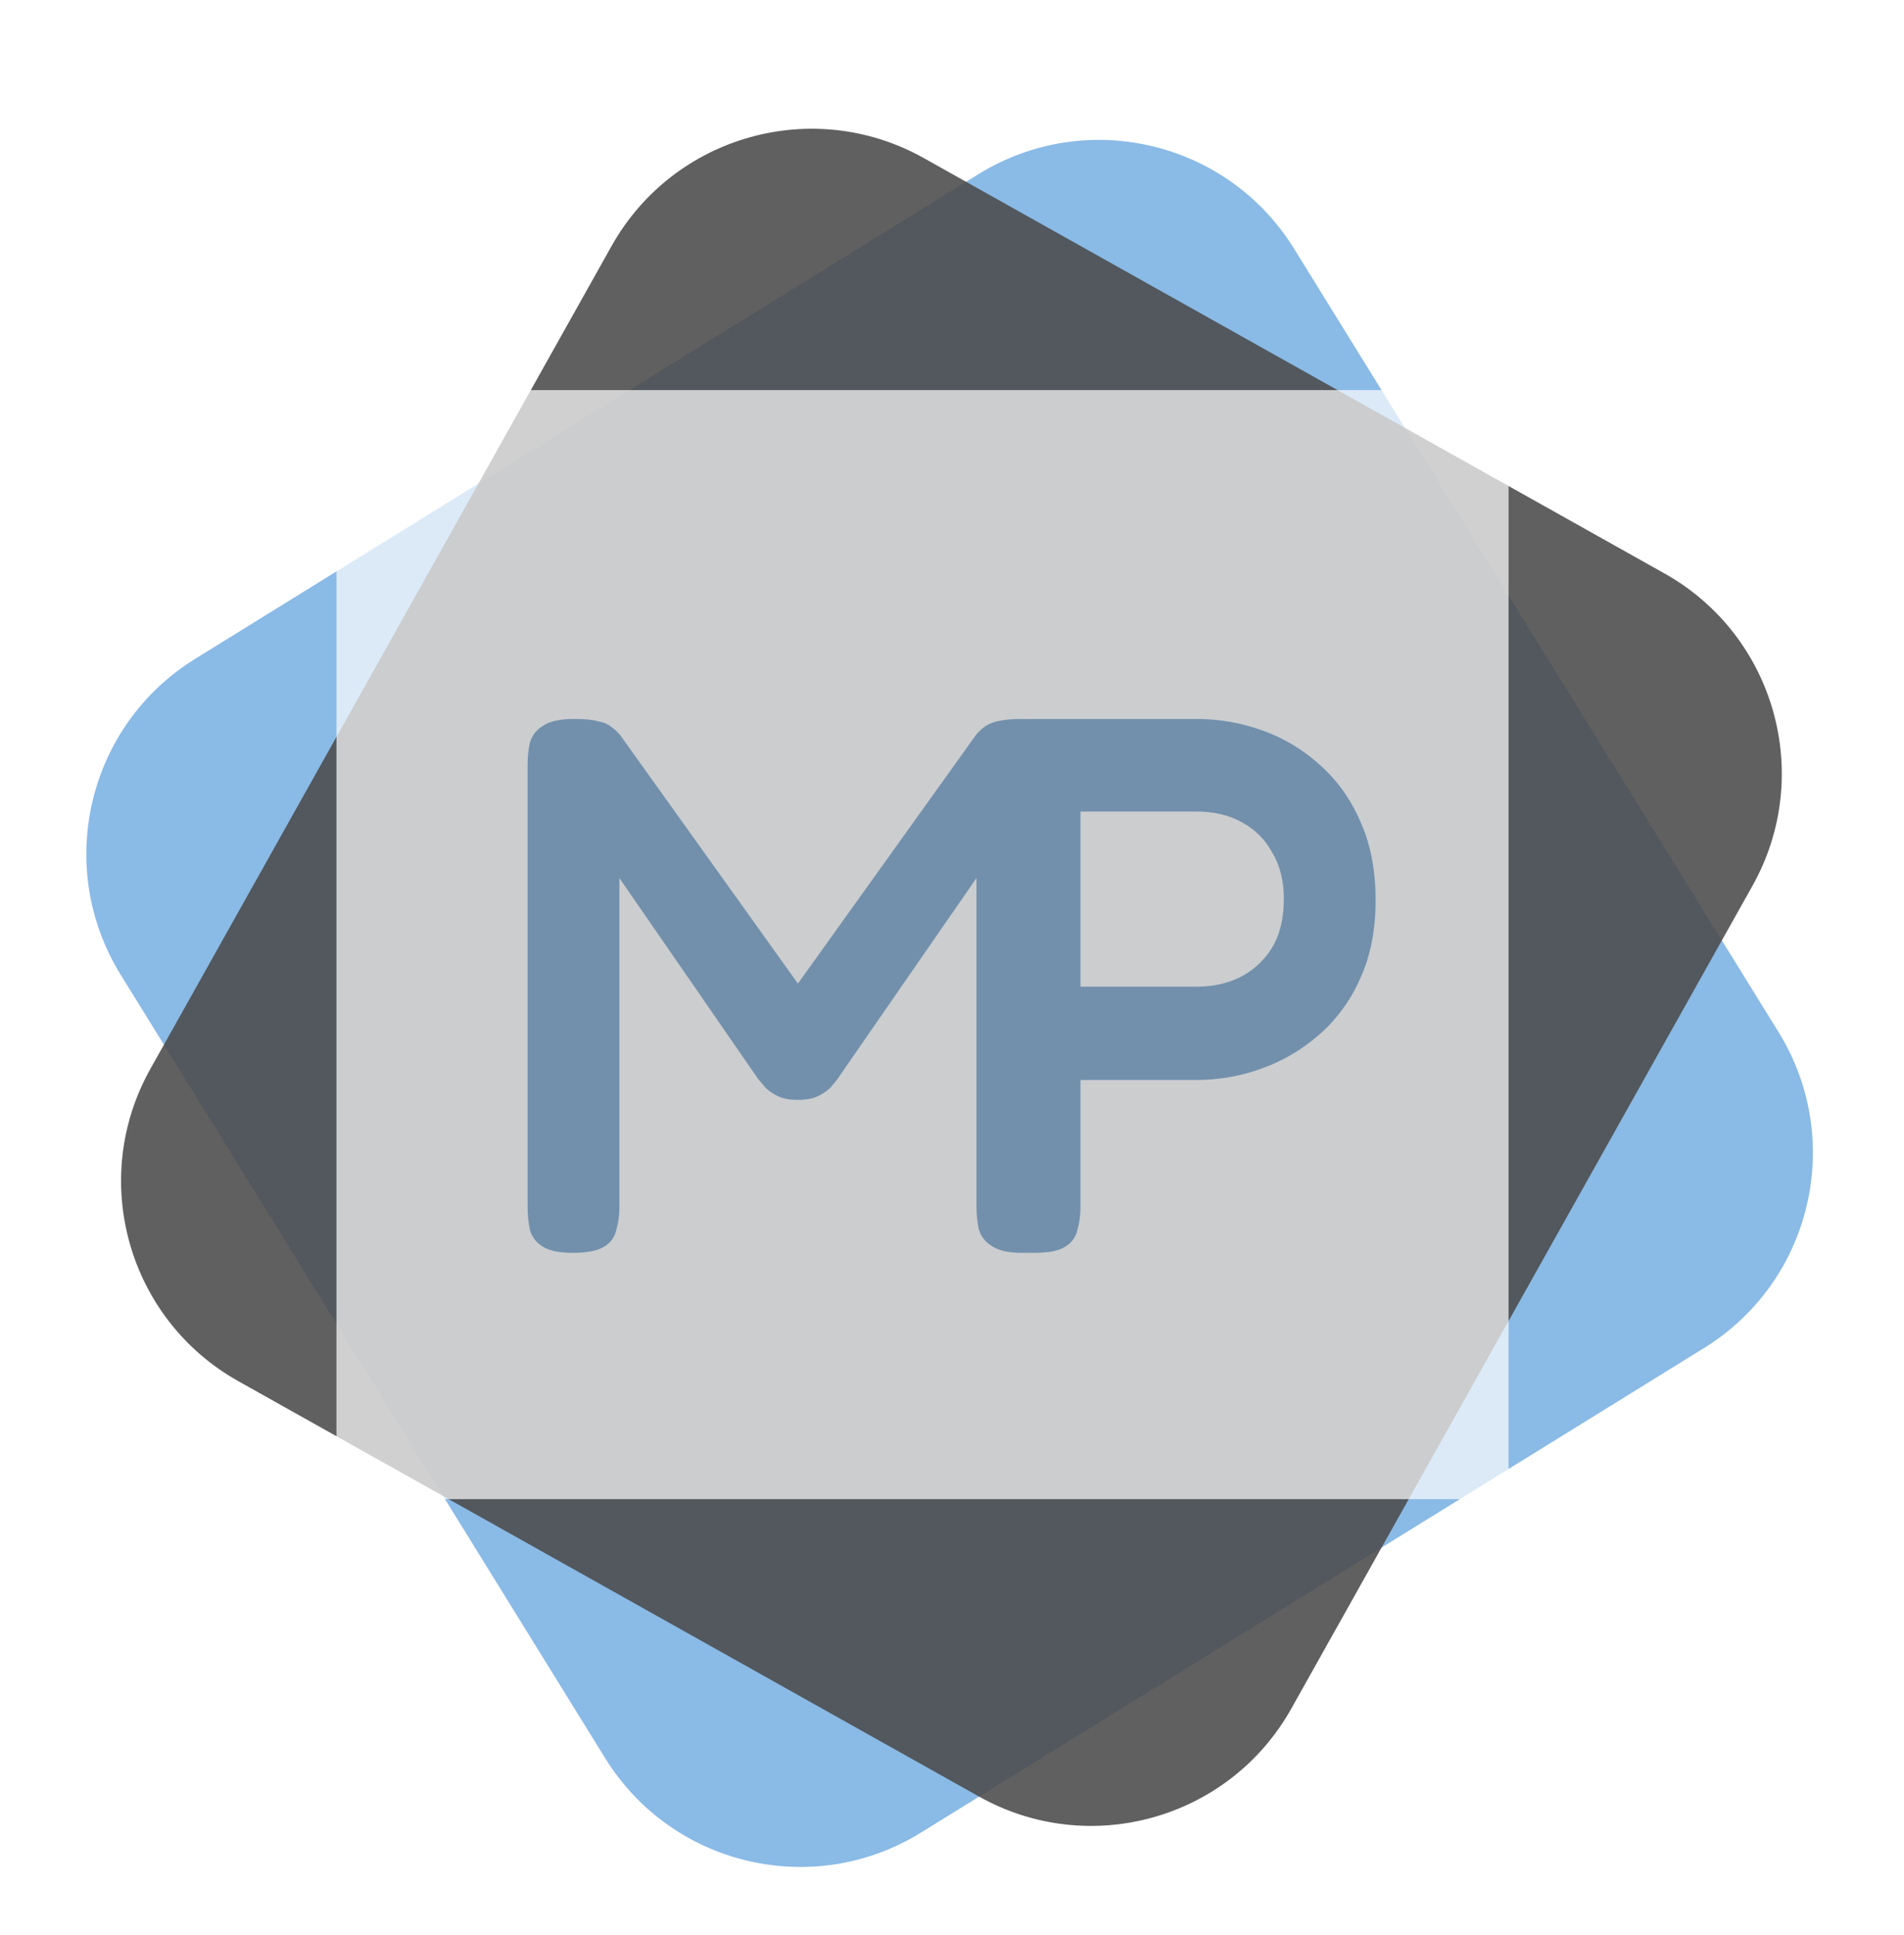
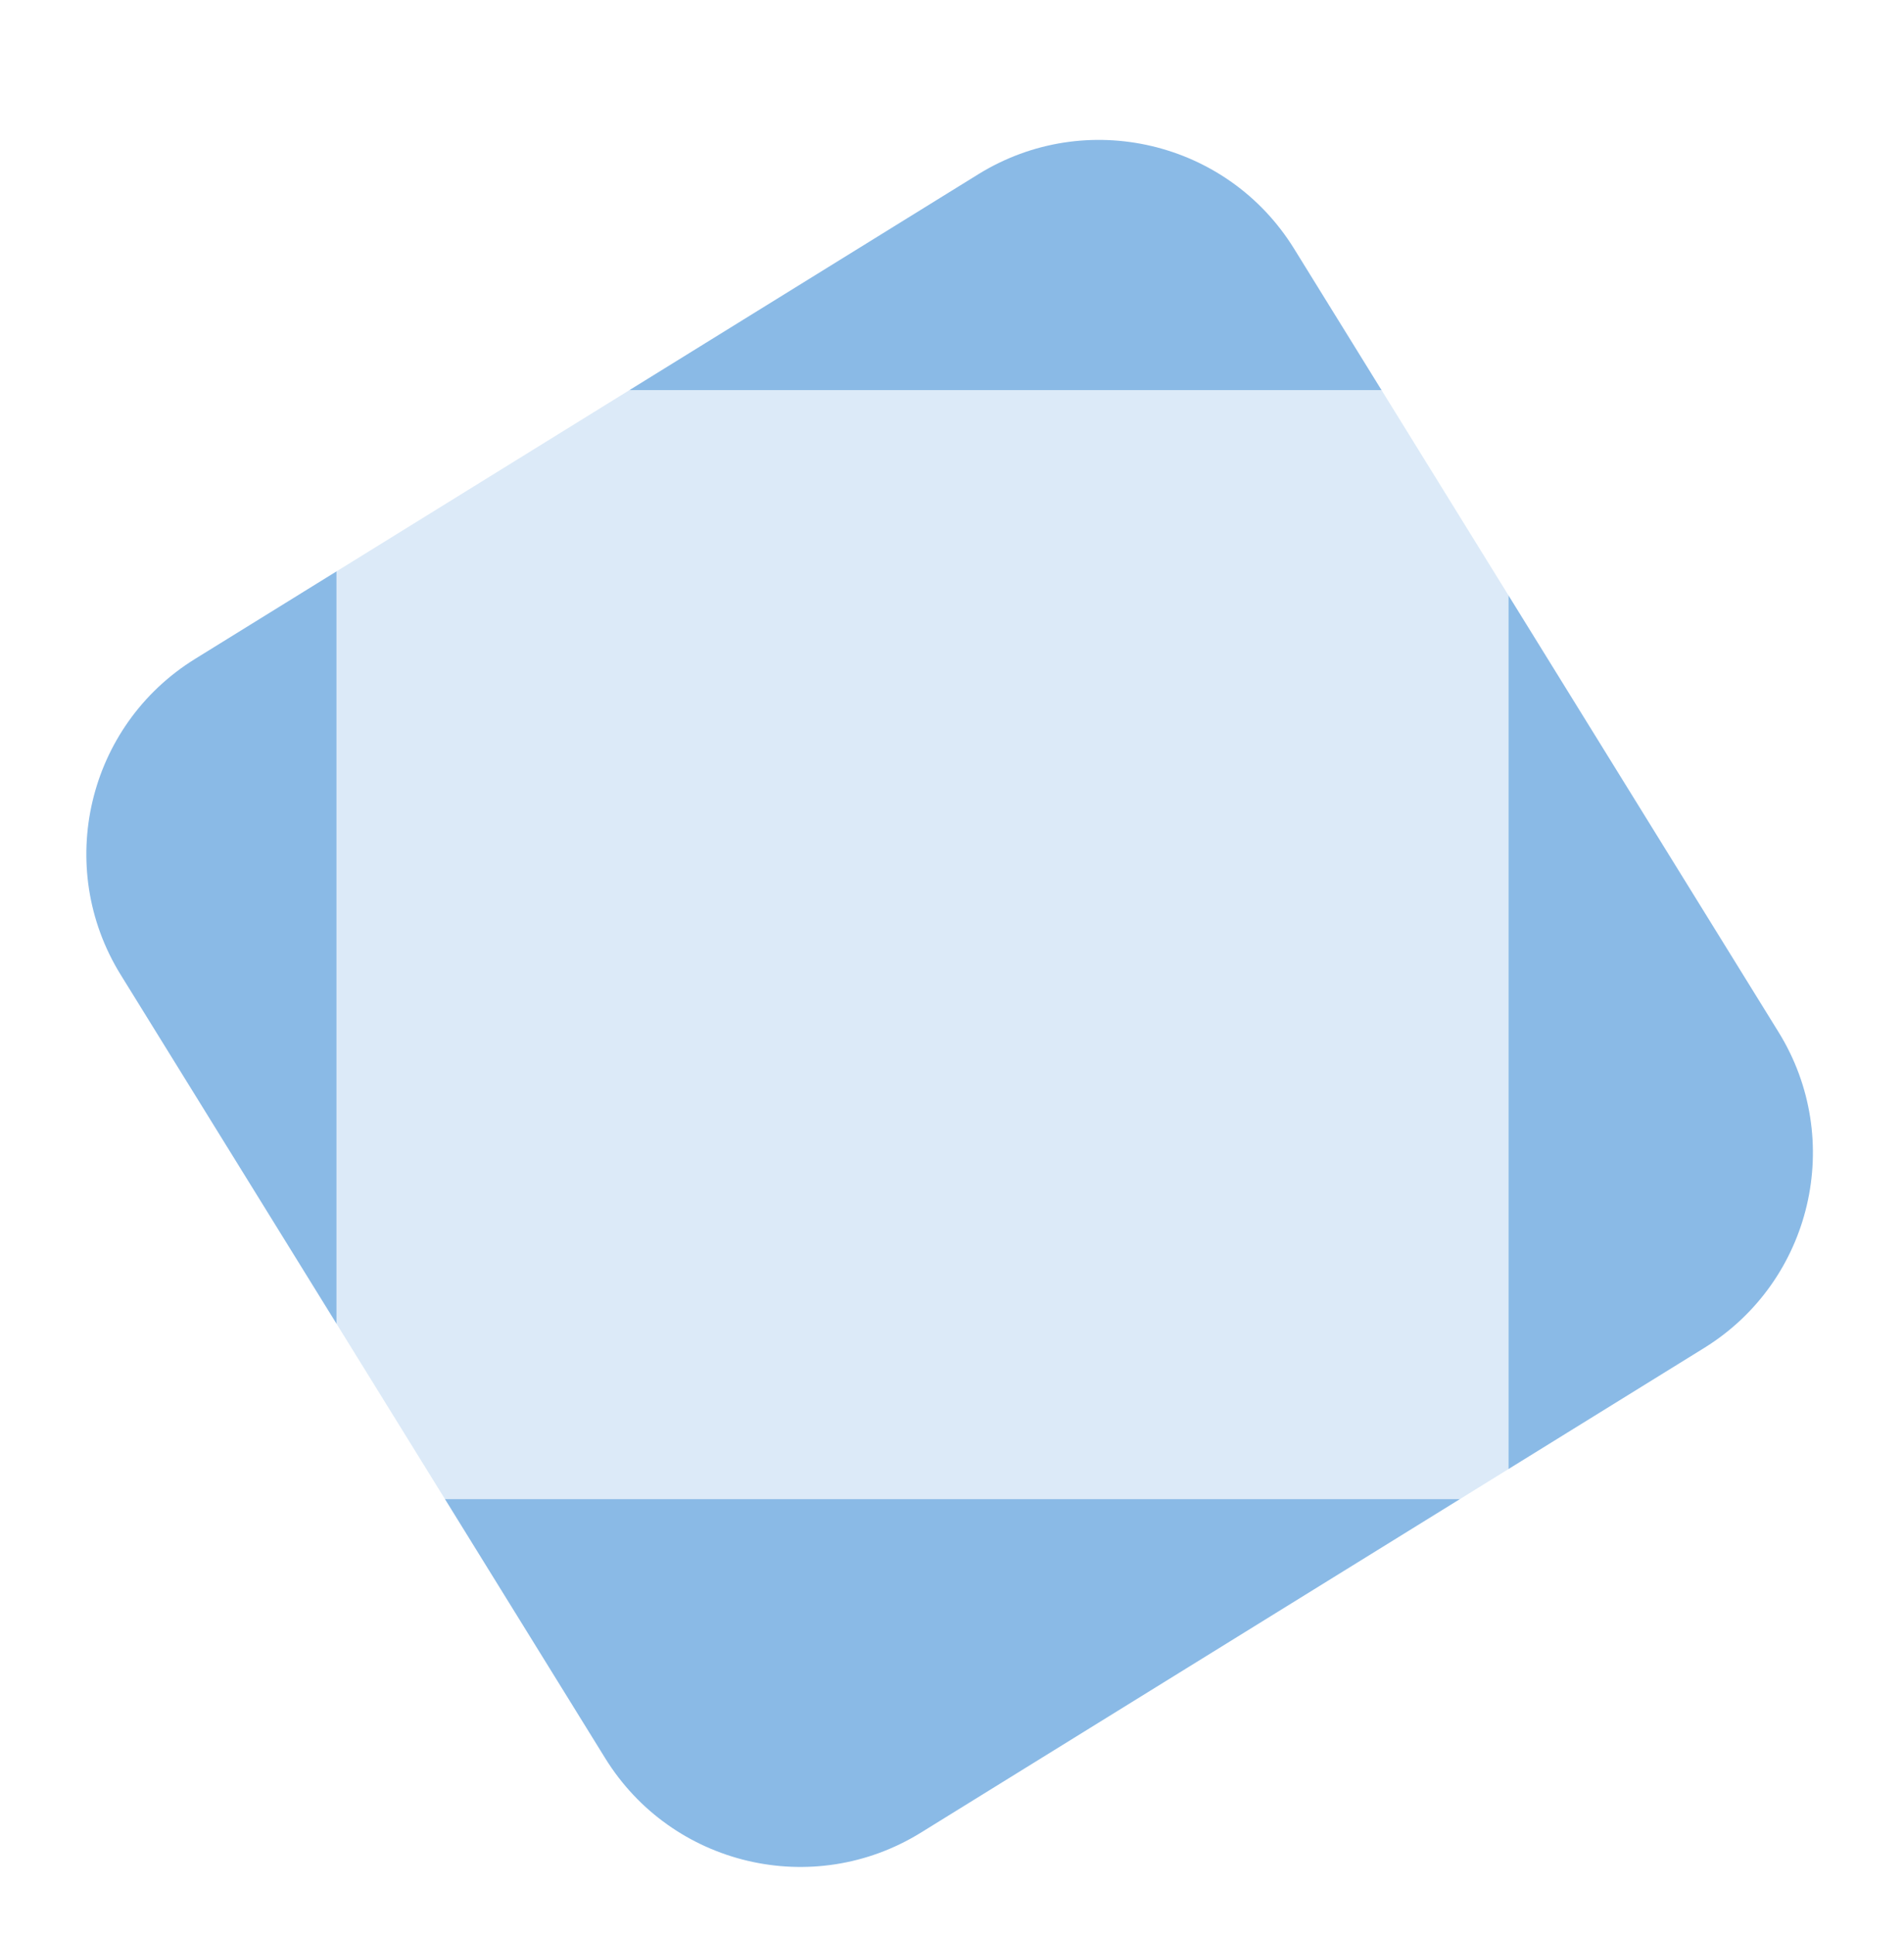
<svg xmlns="http://www.w3.org/2000/svg" width="249" height="253" viewBox="0 0 249 253" fill="none">
  <g filter="url(#filter0_d_22_5880)">
    <path d="M15.782 120.439C7.066 106.348 11.423 87.86 25.513 79.144L127.94 15.782C142.03 7.066 160.519 11.423 169.235 25.513L232.596 127.94C241.313 142.03 236.956 160.519 222.866 169.235L120.439 232.596C106.348 241.313 87.86 236.956 79.144 222.866L15.782 120.439Z" fill="#7EB3E3" fill-opacity="0.9" />
  </g>
  <g filter="url(#filter1_bd_22_5880)">
-     <path d="M79.978 28.168C88.08 13.716 106.364 8.568 120.817 16.671L217.684 70.977C232.136 79.079 237.284 97.363 229.181 111.815L168.874 219.387C160.772 233.839 142.488 238.987 128.035 230.885L31.168 176.578C16.716 168.476 11.568 150.192 19.671 135.74L79.978 28.168Z" fill="#4B4B4B" fill-opacity="0.88" />
-   </g>
+     </g>
  <g filter="url(#filter2_bd_22_5880)">
    <rect x="44" y="50" width="153.286" height="145" rx="3" fill="white" fill-opacity="0.7" />
  </g>
  <g filter="url(#filter3_i_22_5880)">
-     <path fill-rule="evenodd" clip-rule="evenodd" d="M71 158C71.867 158.533 73.167 158.8 74.9 158.8C76.767 158.8 78.133 158.533 79 158C79.867 157.467 80.4 156.733 80.6 155.8C80.867 154.867 81 153.9 81 152.9V109.8L99.1 136L100.1 137.2C100.5 137.6 101.033 137.967 101.7 138.3C102.367 138.633 103.233 138.8 104.3 138.8C105.433 138.8 106.333 138.633 107 138.3C107.667 137.967 108.2 137.6 108.6 137.2C109 136.733 109.3 136.367 109.5 136.1L127.7 109.8V152.7C127.7 153.767 127.8 154.767 128 155.7C128.267 156.633 128.833 157.367 129.7 157.9C130.567 158.5 131.9 158.8 133.7 158.8C133.96 158.8 134.21 158.795 134.45 158.785C134.69 158.795 134.94 158.8 135.2 158.8C137.133 158.8 138.5 158.533 139.3 158C140.167 157.467 140.7 156.733 140.9 155.8C141.167 154.867 141.3 153.867 141.3 152.8V136.2H156.4C159.4 136.2 162.267 135.7 165 134.7C167.8 133.7 170.333 132.2 172.6 130.2C174.867 128.2 176.633 125.767 177.9 122.9C179.233 119.967 179.9 116.567 179.9 112.7C179.9 108.767 179.233 105.333 177.9 102.4C176.633 99.467 174.867 97 172.6 95C170.4 93 167.9 91.5 165.1 90.5C162.3 89.5 159.433 89 156.5 89H135.3C135.036 89 134.781 89.006 134.537 89.018C134.301 89.006 134.055 89 133.8 89C132.6 89 131.633 89.067 130.9 89.2C130.167 89.333 129.567 89.533 129.1 89.8C128.633 90.067 128.167 90.467 127.7 91L104.351 123.594L81.1 91.1C80.7 90.633 80.3 90.267 79.9 90C79.5 89.667 78.933 89.433 78.2 89.3C77.533 89.1 76.5 89 75.1 89C73.233 89 71.867 89.3 71 89.9C70.133 90.433 69.567 91.167 69.3 92.1C69.1 92.967 69 93.933 69 95V152.7C69 153.833 69.1 154.867 69.3 155.8C69.567 156.733 70.133 157.467 71 158ZM156.5 124H141.3V101.1H156.4C158.733 101.1 160.733 101.567 162.4 102.5C164.133 103.433 165.467 104.767 166.4 106.5C167.4 108.167 167.9 110.167 167.9 112.5C167.9 115.1 167.367 117.267 166.3 119C165.233 120.667 163.833 121.933 162.1 122.8C160.433 123.6 158.567 124 156.5 124Z" fill="#7290AC" />
-   </g>
+     </g>
  <defs>
    <filter id="filter0_d_22_5880" x="3.291" y="10.291" width="241.796" height="241.796" filterUnits="userSpaceOnUse" color-interpolation-filters="sRGB">
      <feFlood flood-opacity="0" result="BackgroundImageFix" />
      <feColorMatrix in="SourceAlpha" type="matrix" values="0 0 0 0 0 0 0 0 0 0 0 0 0 0 0 0 0 0 127 0" result="hardAlpha" />
      <feMorphology radius="4" operator="erode" in="SourceAlpha" result="effect1_dropShadow_22_5880" />
      <feOffset dy="7" />
      <feGaussianBlur stdDeviation="6" />
      <feColorMatrix type="matrix" values="0 0 0 0 0.771 0 0 0 0 0.891 0 0 0 0 1 0 0 0 0.81 0" />
      <feBlend mode="normal" in2="BackgroundImageFix" result="effect1_dropShadow_22_5880" />
      <feBlend mode="normal" in="SourceGraphic" in2="effect1_dropShadow_22_5880" result="shape" />
    </filter>
    <filter id="filter1_bd_22_5880" x="3.833" y="0.833" width="241.185" height="245.888" filterUnits="userSpaceOnUse" color-interpolation-filters="sRGB">
      <feFlood flood-opacity="0" result="BackgroundImageFix" />
      <feGaussianBlur in="BackgroundImageFix" stdDeviation="6" />
      <feComposite in2="SourceAlpha" operator="in" result="effect1_backgroundBlur_22_5880" />
      <feColorMatrix in="SourceAlpha" type="matrix" values="0 0 0 0 0 0 0 0 0 0 0 0 0 0 0 0 0 0 127 0" result="hardAlpha" />
      <feOffset dy="4" />
      <feGaussianBlur stdDeviation="2" />
      <feColorMatrix type="matrix" values="0 0 0 0 0.294 0 0 0 0 0.294 0 0 0 0 0.294 0 0 0 0.25 0" />
      <feBlend mode="normal" in2="effect1_backgroundBlur_22_5880" result="effect2_dropShadow_22_5880" />
      <feBlend mode="normal" in="SourceGraphic" in2="effect2_dropShadow_22_5880" result="shape" />
    </filter>
    <filter id="filter2_bd_22_5880" x="29" y="35" width="183.286" height="175" filterUnits="userSpaceOnUse" color-interpolation-filters="sRGB">
      <feFlood flood-opacity="0" result="BackgroundImageFix" />
      <feGaussianBlur in="BackgroundImageFix" stdDeviation="7.5" />
      <feComposite in2="SourceAlpha" operator="in" result="effect1_backgroundBlur_22_5880" />
      <feColorMatrix in="SourceAlpha" type="matrix" values="0 0 0 0 0 0 0 0 0 0 0 0 0 0 0 0 0 0 127 0" result="hardAlpha" />
      <feMorphology radius="3" operator="erode" in="SourceAlpha" result="effect2_dropShadow_22_5880" />
      <feOffset dy="1" />
      <feGaussianBlur stdDeviation="3" />
      <feColorMatrix type="matrix" values="0 0 0 0 0.514 0 0 0 0 0.702 0 0 0 0 0.875 0 0 0 0.8 0" />
      <feBlend mode="normal" in2="effect1_backgroundBlur_22_5880" result="effect2_dropShadow_22_5880" />
      <feBlend mode="normal" in="SourceGraphic" in2="effect2_dropShadow_22_5880" result="shape" />
    </filter>
    <filter id="filter3_i_22_5880" x="69" y="89" width="110.9" height="74.8" filterUnits="userSpaceOnUse" color-interpolation-filters="sRGB">
      <feFlood flood-opacity="0" result="BackgroundImageFix" />
      <feBlend mode="normal" in="SourceGraphic" in2="BackgroundImageFix" result="shape" />
      <feColorMatrix in="SourceAlpha" type="matrix" values="0 0 0 0 0 0 0 0 0 0 0 0 0 0 0 0 0 0 127 0" result="hardAlpha" />
      <feOffset dy="5" />
      <feGaussianBlur stdDeviation="2.5" />
      <feComposite in2="hardAlpha" operator="arithmetic" k2="-1" k3="1" />
      <feColorMatrix type="matrix" values="0 0 0 0 0.108 0 0 0 0 0.201 0 0 0 0 0.287 0 0 0 1 0" />
      <feBlend mode="normal" in2="shape" result="effect1_innerShadow_22_5880" />
    </filter>
  </defs>
</svg>